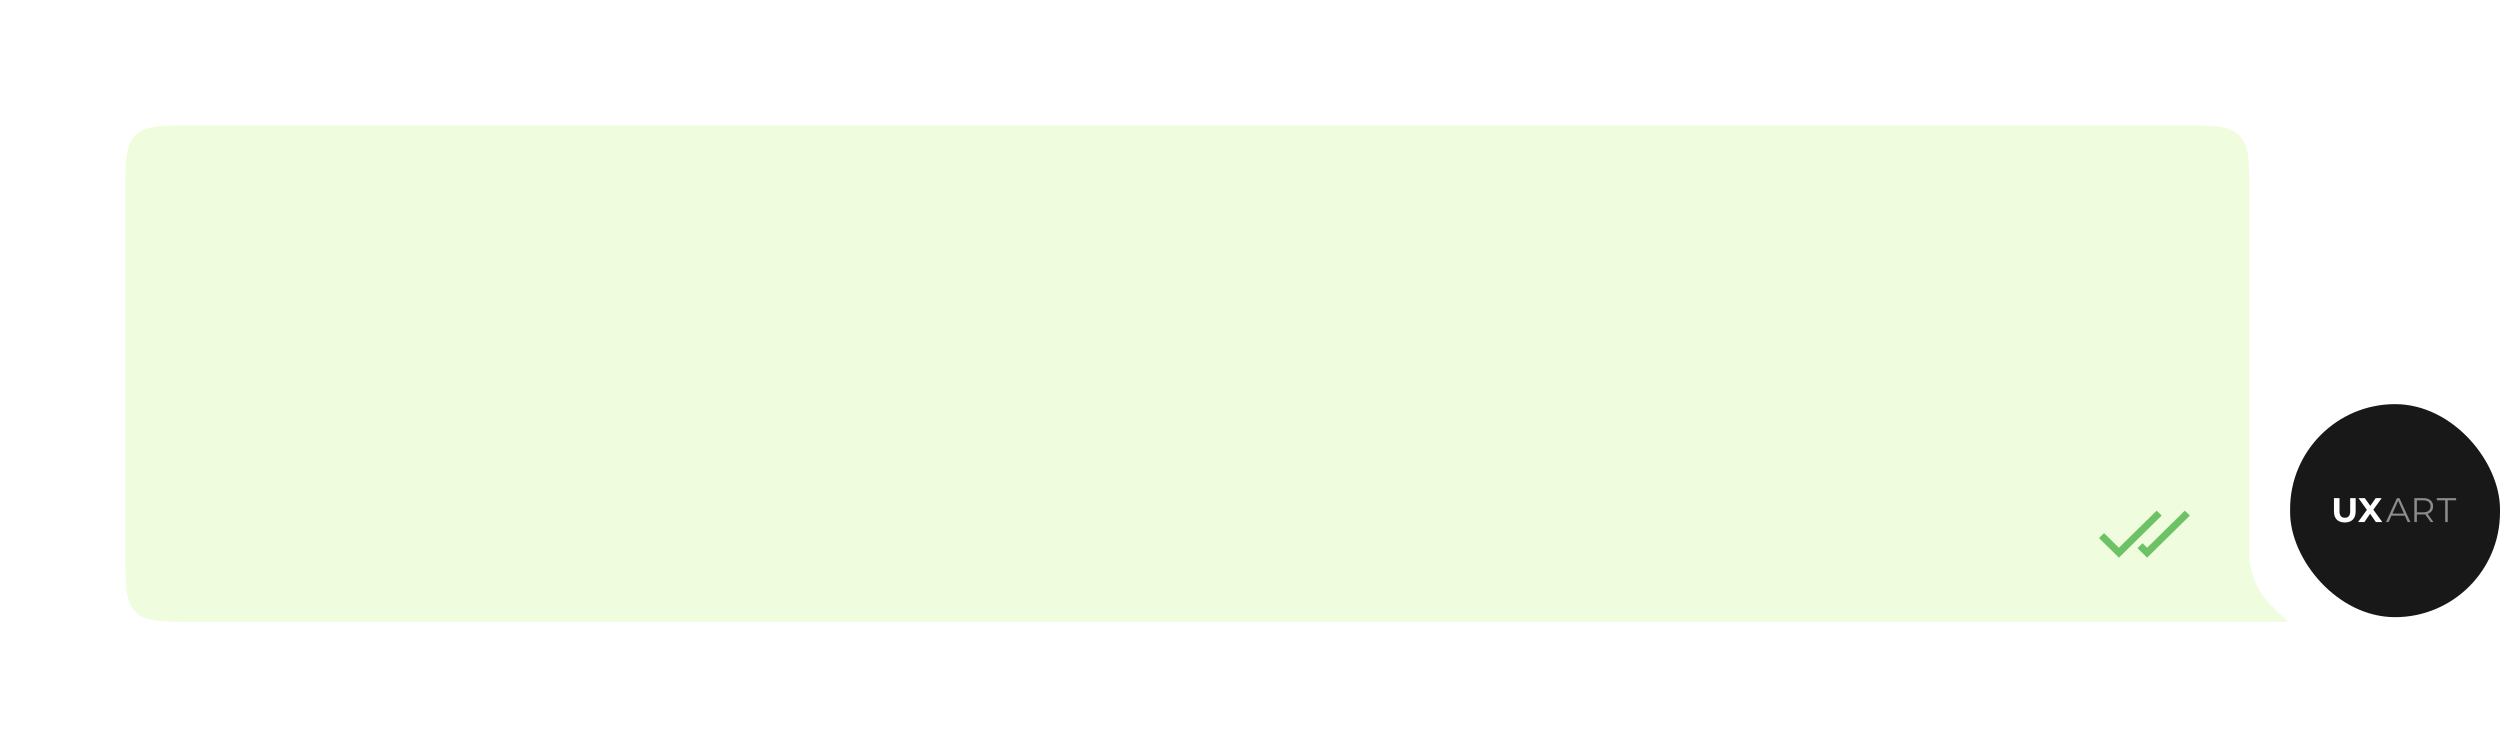
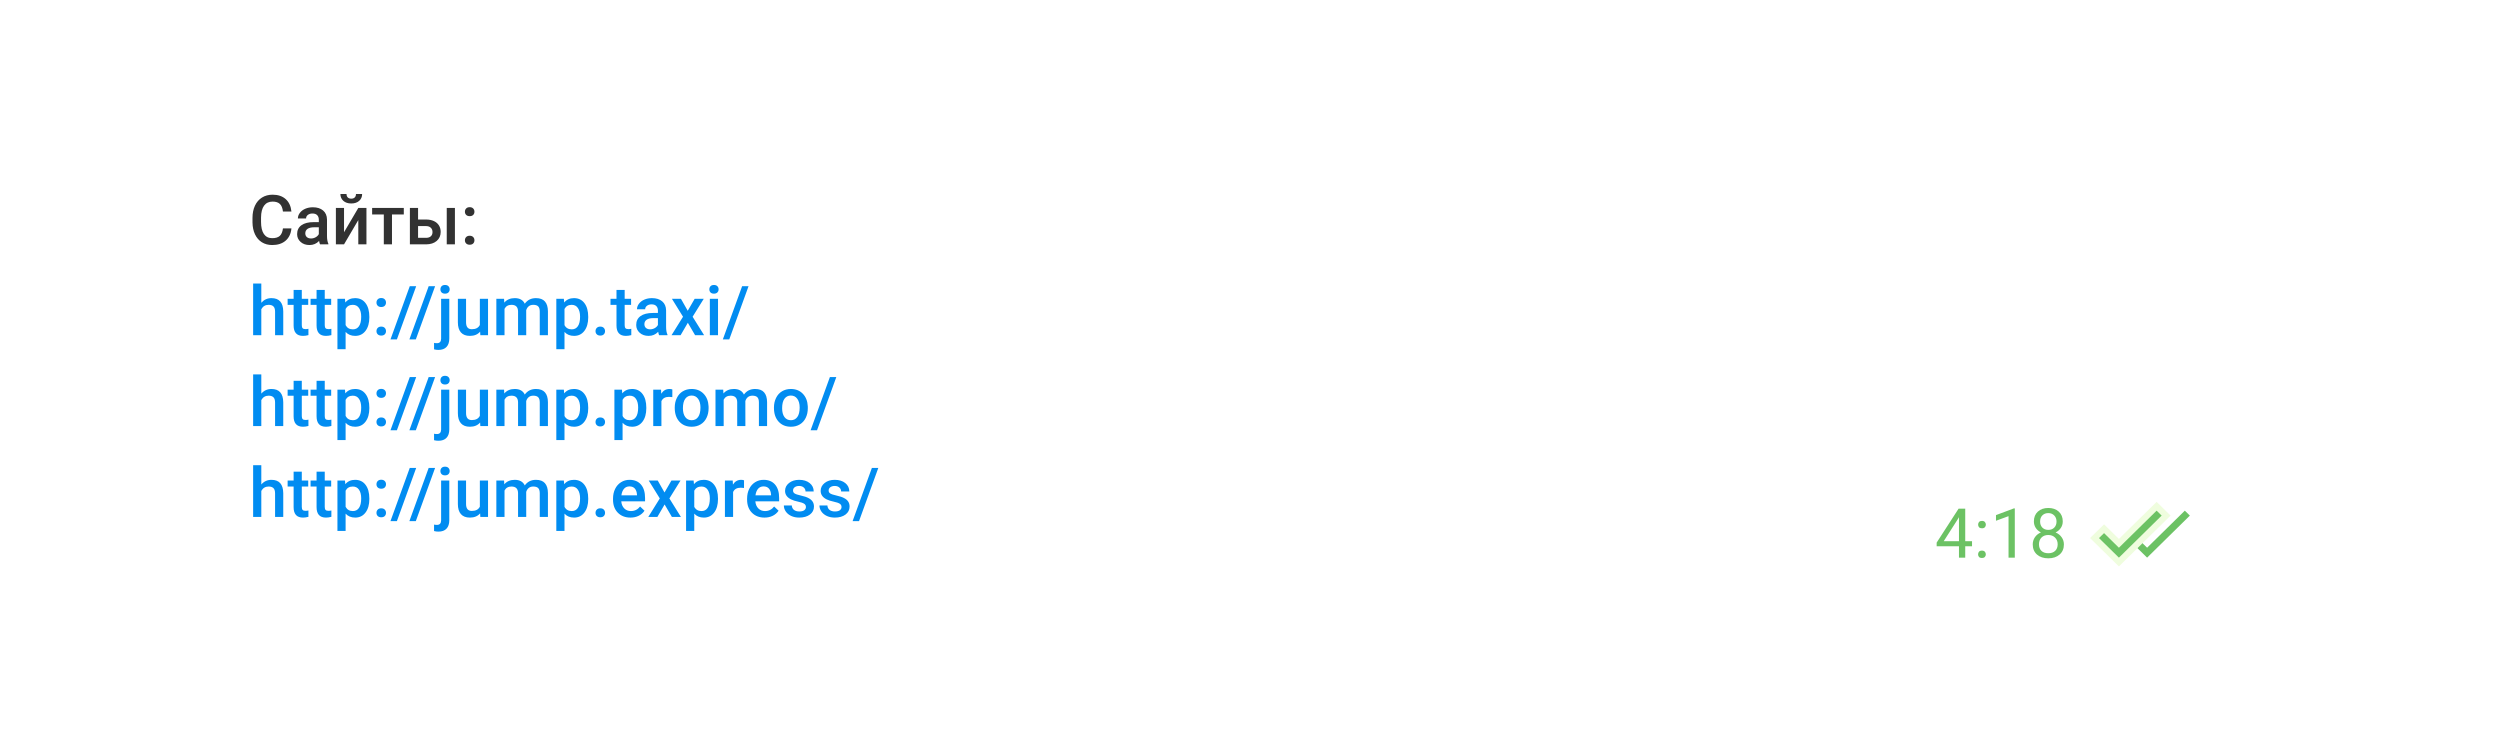
<svg xmlns="http://www.w3.org/2000/svg" width="798" height="239" viewBox="0 0 798 239" fill="none">
  <path d="M627.301 172.747H629.471V174.369H627.301V178H625.303V174.369H618.181V173.198L625.185 162.359H627.301V172.747ZM620.437 172.747H625.303V165.077L625.066 165.507L620.437 172.747ZM631.404 176.958C631.404 176.614 631.505 176.328 631.705 176.099C631.913 175.869 632.221 175.755 632.629 175.755C633.037 175.755 633.345 175.869 633.553 176.099C633.768 176.328 633.875 176.614 633.875 176.958C633.875 177.287 633.768 177.563 633.553 177.785C633.345 178.007 633.037 178.118 632.629 178.118C632.221 178.118 631.913 178.007 631.705 177.785C631.505 177.563 631.404 177.287 631.404 176.958ZM631.415 167.473C631.415 167.129 631.515 166.842 631.716 166.613C631.924 166.384 632.231 166.27 632.64 166.27C633.048 166.27 633.356 166.384 633.563 166.613C633.778 166.842 633.886 167.129 633.886 167.473C633.886 167.802 633.778 168.078 633.563 168.3C633.356 168.522 633.048 168.633 632.64 168.633C632.231 168.633 631.924 168.522 631.716 168.3C631.515 168.078 631.415 167.802 631.415 167.473ZM643.124 178H641.126V164.755L637.119 166.227V164.422L642.812 162.284H643.124V178ZM658.432 166.441C658.432 167.222 658.224 167.917 657.809 168.525C657.4 169.134 656.845 169.61 656.144 169.954C656.96 170.305 657.604 170.817 658.077 171.49C658.557 172.163 658.797 172.926 658.797 173.778C658.797 175.132 658.339 176.21 657.422 177.012C656.512 177.814 655.313 178.215 653.823 178.215C652.319 178.215 651.113 177.814 650.203 177.012C649.301 176.202 648.85 175.125 648.85 173.778C648.85 172.933 649.079 172.171 649.537 171.49C650.003 170.81 650.644 170.294 651.46 169.943C650.765 169.6 650.217 169.123 649.816 168.515C649.415 167.906 649.215 167.215 649.215 166.441C649.215 165.124 649.637 164.078 650.482 163.305C651.327 162.531 652.441 162.145 653.823 162.145C655.198 162.145 656.308 162.531 657.153 163.305C658.006 164.078 658.432 165.124 658.432 166.441ZM656.81 173.735C656.81 172.862 656.53 172.149 655.972 171.598C655.42 171.046 654.697 170.771 653.802 170.771C652.907 170.771 652.187 171.043 651.643 171.587C651.105 172.131 650.837 172.847 650.837 173.735C650.837 174.623 651.098 175.322 651.621 175.83C652.151 176.339 652.885 176.593 653.823 176.593C654.754 176.593 655.485 176.339 656.015 175.83C656.545 175.314 656.81 174.616 656.81 173.735ZM653.823 163.777C653.043 163.777 652.409 164.021 651.922 164.508C651.442 164.988 651.202 165.643 651.202 166.474C651.202 167.269 651.438 167.913 651.911 168.407C652.391 168.894 653.028 169.138 653.823 169.138C654.618 169.138 655.252 168.894 655.725 168.407C656.204 167.913 656.444 167.269 656.444 166.474C656.444 165.679 656.197 165.031 655.703 164.529C655.209 164.028 654.582 163.777 653.823 163.777Z" fill="#6CC264" />
  <path d="M93.024 72.908C92.867 74.577 92.251 75.88 91.177 76.818C90.103 77.749 88.674 78.215 86.891 78.215C85.644 78.215 84.545 77.921 83.593 77.334C82.647 76.74 81.917 75.898 81.401 74.81C80.886 73.721 80.617 72.457 80.596 71.018V69.557C80.596 68.081 80.857 66.782 81.38 65.657C81.903 64.533 82.651 63.666 83.625 63.058C84.606 62.449 85.738 62.145 87.019 62.145C88.745 62.145 90.135 62.614 91.188 63.552C92.24 64.49 92.853 65.815 93.024 67.526H90.317C90.189 66.402 89.859 65.593 89.329 65.099C88.806 64.597 88.037 64.347 87.019 64.347C85.838 64.347 84.928 64.78 84.291 65.647C83.661 66.506 83.338 67.77 83.324 69.439V70.824C83.324 72.514 83.625 73.803 84.227 74.691C84.835 75.579 85.723 76.023 86.891 76.023C87.958 76.023 88.76 75.784 89.297 75.304C89.834 74.824 90.174 74.025 90.317 72.908H93.024ZM102.155 78C102.041 77.778 101.94 77.416 101.854 76.915C101.024 77.782 100.007 78.215 98.804 78.215C97.636 78.215 96.684 77.882 95.946 77.216C95.209 76.55 94.84 75.726 94.84 74.745C94.84 73.506 95.298 72.557 96.215 71.898C97.139 71.232 98.456 70.899 100.168 70.899H101.769V70.137C101.769 69.535 101.6 69.055 101.264 68.697C100.927 68.332 100.415 68.149 99.728 68.149C99.133 68.149 98.646 68.3 98.267 68.601C97.887 68.894 97.697 69.27 97.697 69.728H95.087C95.087 69.091 95.298 68.497 95.721 67.945C96.143 67.387 96.716 66.95 97.439 66.635C98.17 66.32 98.983 66.162 99.878 66.162C101.239 66.162 102.324 66.506 103.133 67.193C103.942 67.874 104.357 68.833 104.379 70.072V75.314C104.379 76.36 104.526 77.194 104.819 77.817V78H102.155ZM99.287 76.12C99.803 76.12 100.286 75.995 100.737 75.744C101.196 75.493 101.539 75.157 101.769 74.734V72.543H100.361C99.394 72.543 98.668 72.711 98.181 73.048C97.694 73.384 97.45 73.861 97.45 74.477C97.45 74.978 97.615 75.379 97.944 75.68C98.281 75.973 98.728 76.12 99.287 76.12ZM114.369 66.377H116.969V78H114.369V70.244L109.814 78H107.215V66.377H109.814V74.133L114.369 66.377ZM115.594 61.919C115.594 62.821 115.279 63.552 114.648 64.11C114.018 64.669 113.177 64.948 112.124 64.948C111.071 64.948 110.23 64.669 109.6 64.11C108.969 63.552 108.654 62.821 108.654 61.919H110.609C110.609 62.392 110.742 62.76 111.007 63.025C111.279 63.283 111.651 63.412 112.124 63.412C112.597 63.412 112.965 63.283 113.23 63.025C113.495 62.76 113.628 62.392 113.628 61.919H115.594ZM128.893 68.45H125.122V78H122.512V68.45H118.784V66.377H128.893V68.45ZM133.447 70.072H136.004C136.956 70.072 137.787 70.237 138.496 70.566C139.205 70.896 139.742 71.358 140.107 71.952C140.48 72.546 140.666 73.238 140.666 74.025C140.666 75.221 140.243 76.181 139.398 76.904C138.553 77.628 137.429 77.993 136.025 78H130.837V66.377H133.447V70.072ZM145.21 78H142.6V66.377H145.21V78ZM133.447 72.167V75.916H135.993C136.631 75.916 137.132 75.758 137.497 75.443C137.869 75.121 138.056 74.666 138.056 74.079C138.056 73.492 137.873 73.03 137.508 72.693C137.15 72.35 136.663 72.174 136.047 72.167H133.447ZM149.915 75.25C150.402 75.25 150.778 75.39 151.043 75.669C151.308 75.941 151.44 76.285 151.44 76.7C151.44 77.108 151.308 77.449 151.043 77.721C150.778 77.986 150.402 78.118 149.915 78.118C149.45 78.118 149.081 77.986 148.809 77.721C148.536 77.456 148.4 77.116 148.4 76.7C148.4 76.285 148.533 75.941 148.798 75.669C149.063 75.39 149.435 75.25 149.915 75.25ZM149.915 66.13C150.402 66.13 150.778 66.269 151.043 66.549C151.308 66.821 151.44 67.165 151.44 67.58C151.44 67.988 151.308 68.329 151.043 68.601C150.778 68.866 150.402 68.998 149.915 68.998C149.45 68.998 149.081 68.866 148.809 68.601C148.536 68.336 148.4 67.995 148.4 67.58C148.4 67.165 148.533 66.821 148.798 66.549C149.063 66.269 149.435 66.13 149.915 66.13Z" fill="#323232" />
  <path d="M83.41 96.644C84.262 95.656 85.34 95.162 86.644 95.162C89.121 95.162 90.378 96.576 90.414 99.405V107H87.804V99.502C87.804 98.7 87.628 98.134 87.277 97.805C86.934 97.468 86.425 97.3 85.752 97.3C84.706 97.3 83.926 97.765 83.41 98.696V107H80.8V90.5H83.41V96.644ZM96.333 92.552V95.377H98.385V97.311H96.333V103.799C96.333 104.243 96.419 104.565 96.591 104.766C96.77 104.959 97.085 105.056 97.536 105.056C97.837 105.056 98.141 105.02 98.449 104.948V106.968C97.855 107.132 97.282 107.215 96.731 107.215C94.725 107.215 93.723 106.108 93.723 103.896V97.311H91.811V95.377H93.723V92.552H96.333ZM103.659 92.552V95.377H105.711V97.311H103.659V103.799C103.659 104.243 103.745 104.565 103.917 104.766C104.096 104.959 104.411 105.056 104.862 105.056C105.163 105.056 105.467 105.02 105.775 104.948V106.968C105.181 107.132 104.608 107.215 104.057 107.215C102.051 107.215 101.049 106.108 101.049 103.896V97.311H99.137V95.377H101.049V92.552H103.659ZM117.893 101.307C117.893 103.104 117.484 104.54 116.668 105.614C115.852 106.681 114.756 107.215 113.381 107.215C112.106 107.215 111.086 106.796 110.319 105.958V111.469H107.709V95.377H110.115L110.223 96.559C110.989 95.628 112.031 95.162 113.349 95.162C114.767 95.162 115.877 95.692 116.679 96.752C117.488 97.805 117.893 99.269 117.893 101.146V101.307ZM115.293 101.081C115.293 99.921 115.06 99.001 114.595 98.32C114.136 97.64 113.478 97.3 112.618 97.3C111.551 97.3 110.785 97.74 110.319 98.621V103.777C110.792 104.68 111.565 105.131 112.64 105.131C113.47 105.131 114.118 104.798 114.584 104.132C115.057 103.459 115.293 102.442 115.293 101.081ZM121.685 104.25C122.172 104.25 122.548 104.39 122.812 104.669C123.077 104.941 123.21 105.285 123.21 105.7C123.21 106.108 123.077 106.449 122.812 106.721C122.548 106.986 122.172 107.118 121.685 107.118C121.219 107.118 120.85 106.986 120.578 106.721C120.306 106.456 120.17 106.116 120.17 105.7C120.17 105.285 120.302 104.941 120.567 104.669C120.832 104.39 121.205 104.25 121.685 104.25ZM121.685 95.13C122.172 95.13 122.548 95.269 122.812 95.549C123.077 95.821 123.21 96.165 123.21 96.58C123.21 96.988 123.077 97.329 122.812 97.601C122.548 97.866 122.172 97.998 121.685 97.998C121.219 97.998 120.85 97.866 120.578 97.601C120.306 97.336 120.17 96.995 120.17 96.58C120.17 96.165 120.302 95.821 120.567 95.549C120.832 95.269 121.205 95.13 121.685 95.13ZM126.69 108.343H124.639L130.794 91.359H132.846L126.69 108.343ZM132.728 108.343H130.676L136.831 91.359H138.883L132.728 108.343ZM143.416 95.377V108.031C143.416 109.22 143.119 110.126 142.524 110.749C141.937 111.379 141.074 111.694 139.936 111.694C139.456 111.694 138.994 111.633 138.55 111.512V109.449C138.822 109.514 139.13 109.546 139.474 109.546C140.34 109.546 140.784 109.073 140.806 108.128V95.377H143.416ZM140.58 92.358C140.58 91.957 140.705 91.624 140.956 91.359C141.214 91.094 141.579 90.962 142.052 90.962C142.524 90.962 142.89 91.094 143.147 91.359C143.405 91.624 143.534 91.957 143.534 92.358C143.534 92.752 143.405 93.082 143.147 93.347C142.89 93.605 142.524 93.733 142.052 93.733C141.579 93.733 141.214 93.605 140.956 93.347C140.705 93.082 140.58 92.752 140.58 92.358ZM153.256 105.861C152.49 106.764 151.401 107.215 149.99 107.215C148.73 107.215 147.774 106.846 147.122 106.108C146.478 105.371 146.155 104.304 146.155 102.907V95.377H148.766V102.875C148.766 104.35 149.378 105.088 150.603 105.088C151.87 105.088 152.726 104.633 153.17 103.724V95.377H155.78V107H153.32L153.256 105.861ZM160.894 95.377L160.969 96.591C161.785 95.638 162.902 95.162 164.32 95.162C165.874 95.162 166.938 95.757 167.511 96.945C168.356 95.757 169.545 95.162 171.077 95.162C172.359 95.162 173.312 95.517 173.935 96.226C174.565 96.935 174.887 97.98 174.901 99.362V107H172.291V99.438C172.291 98.7 172.13 98.159 171.808 97.815C171.485 97.472 170.952 97.3 170.207 97.3C169.613 97.3 169.126 97.461 168.746 97.783C168.374 98.098 168.112 98.514 167.962 99.029L167.973 107H165.362V99.352C165.326 97.984 164.628 97.3 163.268 97.3C162.222 97.3 161.481 97.726 161.044 98.578V107H158.434V95.377H160.894ZM187.76 101.307C187.76 103.104 187.352 104.54 186.535 105.614C185.719 106.681 184.623 107.215 183.248 107.215C181.973 107.215 180.953 106.796 180.187 105.958V111.469H177.576V95.377H179.982L180.09 96.559C180.856 95.628 181.898 95.162 183.216 95.162C184.634 95.162 185.744 95.692 186.546 96.752C187.355 97.805 187.76 99.269 187.76 101.146V101.307ZM185.16 101.081C185.16 99.921 184.927 99.001 184.462 98.32C184.004 97.64 183.345 97.3 182.485 97.3C181.418 97.3 180.652 97.74 180.187 98.621V103.777C180.659 104.68 181.433 105.131 182.507 105.131C183.338 105.131 183.986 104.798 184.451 104.132C184.924 103.459 185.16 102.442 185.16 101.081ZM191.605 104.25C192.092 104.25 192.468 104.39 192.733 104.669C192.998 104.941 193.131 105.285 193.131 105.7C193.131 106.108 192.998 106.449 192.733 106.721C192.468 106.986 192.092 107.118 191.605 107.118C191.14 107.118 190.771 106.986 190.499 106.721C190.227 106.456 190.091 106.116 190.091 105.7C190.091 105.285 190.223 104.941 190.488 104.669C190.753 104.39 191.126 104.25 191.605 104.25ZM199.394 92.552V95.377H201.445V97.311H199.394V103.799C199.394 104.243 199.479 104.565 199.651 104.766C199.83 104.959 200.146 105.056 200.597 105.056C200.897 105.056 201.202 105.02 201.51 104.948V106.968C200.915 107.132 200.342 107.215 199.791 107.215C197.786 107.215 196.783 106.108 196.783 103.896V97.311H194.871V95.377H196.783V92.552H199.394ZM210.394 107C210.279 106.778 210.179 106.416 210.093 105.915C209.262 106.782 208.245 107.215 207.042 107.215C205.875 107.215 204.922 106.882 204.185 106.216C203.447 105.55 203.078 104.726 203.078 103.745C203.078 102.506 203.536 101.557 204.453 100.898C205.377 100.232 206.695 99.899 208.406 99.899H210.007V99.137C210.007 98.535 209.839 98.055 209.502 97.697C209.165 97.332 208.653 97.149 207.966 97.149C207.371 97.149 206.884 97.3 206.505 97.601C206.125 97.894 205.936 98.27 205.936 98.728H203.325C203.325 98.091 203.536 97.497 203.959 96.945C204.382 96.387 204.954 95.95 205.678 95.635C206.408 95.32 207.221 95.162 208.116 95.162C209.477 95.162 210.562 95.506 211.371 96.193C212.18 96.874 212.596 97.833 212.617 99.072V104.314C212.617 105.36 212.764 106.194 213.058 106.817V107H210.394ZM207.525 105.12C208.041 105.12 208.524 104.995 208.976 104.744C209.434 104.493 209.778 104.157 210.007 103.734V101.543H208.6C207.633 101.543 206.906 101.711 206.419 102.048C205.932 102.384 205.688 102.861 205.688 103.477C205.688 103.978 205.853 104.379 206.183 104.68C206.519 104.973 206.967 105.12 207.525 105.12ZM219.524 99.201L221.737 95.377H224.638L221.082 101.103L224.756 107H221.877L219.557 103.025L217.247 107H214.347L218.021 101.103L214.476 95.377H217.354L219.524 99.201ZM229.192 107H226.582V95.377H229.192V107ZM226.421 92.358C226.421 91.957 226.546 91.624 226.797 91.359C227.055 91.094 227.42 90.962 227.893 90.962C228.365 90.962 228.73 91.094 228.988 91.359C229.246 91.624 229.375 91.957 229.375 92.358C229.375 92.752 229.246 93.082 228.988 93.347C228.73 93.605 228.365 93.733 227.893 93.733C227.42 93.733 227.055 93.605 226.797 93.347C226.546 93.082 226.421 92.752 226.421 92.358ZM232.78 108.343H230.729L236.884 91.359H238.936L232.78 108.343ZM83.41 125.645C84.262 124.656 85.34 124.162 86.644 124.162C89.121 124.162 90.378 125.576 90.414 128.405V136H87.804V128.502C87.804 127.7 87.628 127.134 87.277 126.805C86.934 126.468 86.425 126.3 85.752 126.3C84.706 126.3 83.926 126.765 83.41 127.696V136H80.8V119.5H83.41V125.645ZM96.333 121.552V124.377H98.385V126.311H96.333V132.799C96.333 133.243 96.419 133.565 96.591 133.766C96.77 133.959 97.085 134.056 97.536 134.056C97.837 134.056 98.141 134.02 98.449 133.948V135.968C97.855 136.132 97.282 136.215 96.731 136.215C94.725 136.215 93.723 135.108 93.723 132.896V126.311H91.811V124.377H93.723V121.552H96.333ZM103.659 121.552V124.377H105.711V126.311H103.659V132.799C103.659 133.243 103.745 133.565 103.917 133.766C104.096 133.959 104.411 134.056 104.862 134.056C105.163 134.056 105.467 134.02 105.775 133.948V135.968C105.181 136.132 104.608 136.215 104.057 136.215C102.051 136.215 101.049 135.108 101.049 132.896V126.311H99.137V124.377H101.049V121.552H103.659ZM117.893 130.307C117.893 132.104 117.484 133.54 116.668 134.614C115.852 135.681 114.756 136.215 113.381 136.215C112.106 136.215 111.086 135.796 110.319 134.958V140.469H107.709V124.377H110.115L110.223 125.559C110.989 124.628 112.031 124.162 113.349 124.162C114.767 124.162 115.877 124.692 116.679 125.752C117.488 126.805 117.893 128.269 117.893 130.146V130.307ZM115.293 130.081C115.293 128.921 115.06 128.001 114.595 127.32C114.136 126.64 113.478 126.3 112.618 126.3C111.551 126.3 110.785 126.74 110.319 127.621V132.777C110.792 133.68 111.565 134.131 112.64 134.131C113.47 134.131 114.118 133.798 114.584 133.132C115.057 132.459 115.293 131.442 115.293 130.081ZM121.685 133.25C122.172 133.25 122.548 133.39 122.812 133.669C123.077 133.941 123.21 134.285 123.21 134.7C123.21 135.108 123.077 135.449 122.812 135.721C122.548 135.986 122.172 136.118 121.685 136.118C121.219 136.118 120.85 135.986 120.578 135.721C120.306 135.456 120.17 135.116 120.17 134.7C120.17 134.285 120.302 133.941 120.567 133.669C120.832 133.39 121.205 133.25 121.685 133.25ZM121.685 124.13C122.172 124.13 122.548 124.27 122.812 124.549C123.077 124.821 123.21 125.165 123.21 125.58C123.21 125.988 123.077 126.328 122.812 126.601C122.548 126.866 122.172 126.998 121.685 126.998C121.219 126.998 120.85 126.866 120.578 126.601C120.306 126.336 120.17 125.995 120.17 125.58C120.17 125.165 120.302 124.821 120.567 124.549C120.832 124.27 121.205 124.13 121.685 124.13ZM126.69 137.343H124.639L130.794 120.359H132.846L126.69 137.343ZM132.728 137.343H130.676L136.831 120.359H138.883L132.728 137.343ZM143.416 124.377V137.031C143.416 138.22 143.119 139.126 142.524 139.749C141.937 140.379 141.074 140.694 139.936 140.694C139.456 140.694 138.994 140.633 138.55 140.512V138.449C138.822 138.514 139.13 138.546 139.474 138.546C140.34 138.546 140.784 138.073 140.806 137.128V124.377H143.416ZM140.58 121.358C140.58 120.957 140.705 120.624 140.956 120.359C141.214 120.094 141.579 119.962 142.052 119.962C142.524 119.962 142.89 120.094 143.147 120.359C143.405 120.624 143.534 120.957 143.534 121.358C143.534 121.752 143.405 122.082 143.147 122.347C142.89 122.604 142.524 122.733 142.052 122.733C141.579 122.733 141.214 122.604 140.956 122.347C140.705 122.082 140.58 121.752 140.58 121.358ZM153.256 134.861C152.49 135.764 151.401 136.215 149.99 136.215C148.73 136.215 147.774 135.846 147.122 135.108C146.478 134.371 146.155 133.304 146.155 131.907V124.377H148.766V131.875C148.766 133.35 149.378 134.088 150.603 134.088C151.87 134.088 152.726 133.633 153.17 132.724V124.377H155.78V136H153.32L153.256 134.861ZM160.894 124.377L160.969 125.591C161.785 124.638 162.902 124.162 164.32 124.162C165.874 124.162 166.938 124.757 167.511 125.945C168.356 124.757 169.545 124.162 171.077 124.162C172.359 124.162 173.312 124.517 173.935 125.226C174.565 125.935 174.887 126.98 174.901 128.362V136H172.291V128.438C172.291 127.7 172.13 127.159 171.808 126.815C171.485 126.472 170.952 126.3 170.207 126.3C169.613 126.3 169.126 126.461 168.746 126.783C168.374 127.098 168.112 127.514 167.962 128.029L167.973 136H165.362V128.352C165.326 126.984 164.628 126.3 163.268 126.3C162.222 126.3 161.481 126.726 161.044 127.578V136H158.434V124.377H160.894ZM187.76 130.307C187.76 132.104 187.352 133.54 186.535 134.614C185.719 135.681 184.623 136.215 183.248 136.215C181.973 136.215 180.953 135.796 180.187 134.958V140.469H177.576V124.377H179.982L180.09 125.559C180.856 124.628 181.898 124.162 183.216 124.162C184.634 124.162 185.744 124.692 186.546 125.752C187.355 126.805 187.76 128.269 187.76 130.146V130.307ZM185.16 130.081C185.16 128.921 184.927 128.001 184.462 127.32C184.004 126.64 183.345 126.3 182.485 126.3C181.418 126.3 180.652 126.74 180.187 127.621V132.777C180.659 133.68 181.433 134.131 182.507 134.131C183.338 134.131 183.986 133.798 184.451 133.132C184.924 132.459 185.16 131.442 185.16 130.081ZM191.605 133.25C192.092 133.25 192.468 133.39 192.733 133.669C192.998 133.941 193.131 134.285 193.131 134.7C193.131 135.108 192.998 135.449 192.733 135.721C192.468 135.986 192.092 136.118 191.605 136.118C191.14 136.118 190.771 135.986 190.499 135.721C190.227 135.456 190.091 135.116 190.091 134.7C190.091 134.285 190.223 133.941 190.488 133.669C190.753 133.39 191.126 133.25 191.605 133.25ZM206.301 130.307C206.301 132.104 205.893 133.54 205.076 134.614C204.26 135.681 203.164 136.215 201.789 136.215C200.514 136.215 199.494 135.796 198.728 134.958V140.469H196.117V124.377H198.523L198.631 125.559C199.397 124.628 200.439 124.162 201.757 124.162C203.175 124.162 204.285 124.692 205.087 125.752C205.896 126.805 206.301 128.269 206.301 130.146V130.307ZM203.701 130.081C203.701 128.921 203.468 128.001 203.003 127.32C202.545 126.64 201.886 126.3 201.026 126.3C199.959 126.3 199.193 126.74 198.728 127.621V132.777C199.2 133.68 199.974 134.131 201.048 134.131C201.879 134.131 202.527 133.798 202.992 133.132C203.465 132.459 203.701 131.442 203.701 130.081ZM214.604 126.762C214.261 126.704 213.906 126.676 213.541 126.676C212.345 126.676 211.539 127.134 211.124 128.051V136H208.514V124.377H211.006L211.07 125.677C211.701 124.667 212.574 124.162 213.691 124.162C214.064 124.162 214.372 124.212 214.615 124.312L214.604 126.762ZM215.378 130.081C215.378 128.942 215.604 127.918 216.055 127.009C216.506 126.092 217.14 125.39 217.956 124.903C218.772 124.409 219.711 124.162 220.771 124.162C222.339 124.162 223.61 124.667 224.584 125.677C225.565 126.687 226.095 128.026 226.174 129.694L226.185 130.307C226.185 131.452 225.963 132.477 225.519 133.379C225.082 134.281 224.451 134.979 223.628 135.474C222.812 135.968 221.866 136.215 220.792 136.215C219.152 136.215 217.838 135.671 216.85 134.582C215.868 133.486 215.378 132.029 215.378 130.21V130.081ZM217.988 130.307C217.988 131.503 218.235 132.441 218.729 133.121C219.224 133.794 219.911 134.131 220.792 134.131C221.673 134.131 222.357 133.787 222.844 133.1C223.338 132.412 223.585 131.406 223.585 130.081C223.585 128.907 223.331 127.976 222.822 127.288C222.321 126.601 221.637 126.257 220.771 126.257C219.918 126.257 219.242 126.597 218.74 127.277C218.239 127.951 217.988 128.96 217.988 130.307ZM230.847 124.377L230.922 125.591C231.738 124.638 232.855 124.162 234.273 124.162C235.827 124.162 236.891 124.757 237.464 125.945C238.309 124.757 239.498 124.162 241.03 124.162C242.312 124.162 243.265 124.517 243.888 125.226C244.518 125.935 244.84 126.98 244.854 128.362V136H242.244V128.438C242.244 127.7 242.083 127.159 241.761 126.815C241.438 126.472 240.905 126.3 240.16 126.3C239.566 126.3 239.079 126.461 238.699 126.783C238.327 127.098 238.065 127.514 237.915 128.029L237.926 136H235.315V128.352C235.28 126.984 234.581 126.3 233.221 126.3C232.175 126.3 231.434 126.726 230.997 127.578V136H228.387V124.377H230.847ZM247.046 130.081C247.046 128.942 247.271 127.918 247.723 127.009C248.174 126.092 248.808 125.39 249.624 124.903C250.44 124.409 251.379 124.162 252.438 124.162C254.007 124.162 255.278 124.667 256.252 125.677C257.233 126.687 257.763 128.026 257.842 129.694L257.853 130.307C257.853 131.452 257.631 132.477 257.187 133.379C256.75 134.281 256.119 134.979 255.296 135.474C254.479 135.968 253.534 136.215 252.46 136.215C250.82 136.215 249.506 135.671 248.518 134.582C247.536 133.486 247.046 132.029 247.046 130.21V130.081ZM249.656 130.307C249.656 131.503 249.903 132.441 250.397 133.121C250.892 133.794 251.579 134.131 252.46 134.131C253.341 134.131 254.025 133.787 254.512 133.1C255.006 132.412 255.253 131.406 255.253 130.081C255.253 128.907 254.999 127.976 254.49 127.288C253.989 126.601 253.305 126.257 252.438 126.257C251.586 126.257 250.91 126.597 250.408 127.277C249.907 127.951 249.656 128.96 249.656 130.307ZM260.796 137.343H258.744L264.899 120.359H266.951L260.796 137.343ZM83.41 154.645C84.262 153.656 85.34 153.162 86.644 153.162C89.121 153.162 90.378 154.576 90.414 157.405V165H87.804V157.502C87.804 156.7 87.628 156.134 87.277 155.805C86.934 155.468 86.425 155.3 85.752 155.3C84.706 155.3 83.926 155.765 83.41 156.696V165H80.8V148.5H83.41V154.645ZM96.333 150.552V153.377H98.385V155.311H96.333V161.799C96.333 162.243 96.419 162.565 96.591 162.766C96.77 162.959 97.085 163.056 97.536 163.056C97.837 163.056 98.141 163.02 98.449 162.948V164.968C97.855 165.132 97.282 165.215 96.731 165.215C94.725 165.215 93.723 164.108 93.723 161.896V155.311H91.811V153.377H93.723V150.552H96.333ZM103.659 150.552V153.377H105.711V155.311H103.659V161.799C103.659 162.243 103.745 162.565 103.917 162.766C104.096 162.959 104.411 163.056 104.862 163.056C105.163 163.056 105.467 163.02 105.775 162.948V164.968C105.181 165.132 104.608 165.215 104.057 165.215C102.051 165.215 101.049 164.108 101.049 161.896V155.311H99.137V153.377H101.049V150.552H103.659ZM117.893 159.307C117.893 161.104 117.484 162.54 116.668 163.614C115.852 164.681 114.756 165.215 113.381 165.215C112.106 165.215 111.086 164.796 110.319 163.958V169.469H107.709V153.377H110.115L110.223 154.559C110.989 153.628 112.031 153.162 113.349 153.162C114.767 153.162 115.877 153.692 116.679 154.752C117.488 155.805 117.893 157.269 117.893 159.146V159.307ZM115.293 159.081C115.293 157.921 115.06 157.001 114.595 156.32C114.136 155.64 113.478 155.3 112.618 155.3C111.551 155.3 110.785 155.74 110.319 156.621V161.777C110.792 162.68 111.565 163.131 112.64 163.131C113.47 163.131 114.118 162.798 114.584 162.132C115.057 161.459 115.293 160.442 115.293 159.081ZM121.685 162.25C122.172 162.25 122.548 162.39 122.812 162.669C123.077 162.941 123.21 163.285 123.21 163.7C123.21 164.108 123.077 164.449 122.812 164.721C122.548 164.986 122.172 165.118 121.685 165.118C121.219 165.118 120.85 164.986 120.578 164.721C120.306 164.456 120.17 164.116 120.17 163.7C120.17 163.285 120.302 162.941 120.567 162.669C120.832 162.39 121.205 162.25 121.685 162.25ZM121.685 153.13C122.172 153.13 122.548 153.27 122.812 153.549C123.077 153.821 123.21 154.165 123.21 154.58C123.21 154.988 123.077 155.328 122.812 155.601C122.548 155.866 122.172 155.998 121.685 155.998C121.219 155.998 120.85 155.866 120.578 155.601C120.306 155.336 120.17 154.995 120.17 154.58C120.17 154.165 120.302 153.821 120.567 153.549C120.832 153.27 121.205 153.13 121.685 153.13ZM126.69 166.343H124.639L130.794 149.359H132.846L126.69 166.343ZM132.728 166.343H130.676L136.831 149.359H138.883L132.728 166.343ZM143.416 153.377V166.031C143.416 167.22 143.119 168.126 142.524 168.749C141.937 169.379 141.074 169.694 139.936 169.694C139.456 169.694 138.994 169.633 138.55 169.512V167.449C138.822 167.514 139.13 167.546 139.474 167.546C140.34 167.546 140.784 167.073 140.806 166.128V153.377H143.416ZM140.58 150.358C140.58 149.957 140.705 149.624 140.956 149.359C141.214 149.094 141.579 148.962 142.052 148.962C142.524 148.962 142.89 149.094 143.147 149.359C143.405 149.624 143.534 149.957 143.534 150.358C143.534 150.752 143.405 151.082 143.147 151.347C142.89 151.604 142.524 151.733 142.052 151.733C141.579 151.733 141.214 151.604 140.956 151.347C140.705 151.082 140.58 150.752 140.58 150.358ZM153.256 163.861C152.49 164.764 151.401 165.215 149.99 165.215C148.73 165.215 147.774 164.846 147.122 164.108C146.478 163.371 146.155 162.304 146.155 160.907V153.377H148.766V160.875C148.766 162.35 149.378 163.088 150.603 163.088C151.87 163.088 152.726 162.633 153.17 161.724V153.377H155.78V165H153.32L153.256 163.861ZM160.894 153.377L160.969 154.591C161.785 153.638 162.902 153.162 164.32 153.162C165.874 153.162 166.938 153.757 167.511 154.945C168.356 153.757 169.545 153.162 171.077 153.162C172.359 153.162 173.312 153.517 173.935 154.226C174.565 154.935 174.887 155.98 174.901 157.362V165H172.291V157.438C172.291 156.7 172.13 156.159 171.808 155.815C171.485 155.472 170.952 155.3 170.207 155.3C169.613 155.3 169.126 155.461 168.746 155.783C168.374 156.098 168.112 156.514 167.962 157.029L167.973 165H165.362V157.352C165.326 155.984 164.628 155.3 163.268 155.3C162.222 155.3 161.481 155.726 161.044 156.578V165H158.434V153.377H160.894ZM187.76 159.307C187.76 161.104 187.352 162.54 186.535 163.614C185.719 164.681 184.623 165.215 183.248 165.215C181.973 165.215 180.953 164.796 180.187 163.958V169.469H177.576V153.377H179.982L180.09 154.559C180.856 153.628 181.898 153.162 183.216 153.162C184.634 153.162 185.744 153.692 186.546 154.752C187.355 155.805 187.76 157.269 187.76 159.146V159.307ZM185.16 159.081C185.16 157.921 184.927 157.001 184.462 156.32C184.004 155.64 183.345 155.3 182.485 155.3C181.418 155.3 180.652 155.74 180.187 156.621V161.777C180.659 162.68 181.433 163.131 182.507 163.131C183.338 163.131 183.986 162.798 184.451 162.132C184.924 161.459 185.16 160.442 185.16 159.081ZM191.605 162.25C192.092 162.25 192.468 162.39 192.733 162.669C192.998 162.941 193.131 163.285 193.131 163.7C193.131 164.108 192.998 164.449 192.733 164.721C192.468 164.986 192.092 165.118 191.605 165.118C191.14 165.118 190.771 164.986 190.499 164.721C190.227 164.456 190.091 164.116 190.091 163.7C190.091 163.285 190.223 162.941 190.488 162.669C190.753 162.39 191.126 162.25 191.605 162.25ZM201.241 165.215C199.587 165.215 198.244 164.696 197.213 163.657C196.189 162.612 195.677 161.222 195.677 159.489V159.167C195.677 158.007 195.899 156.972 196.343 156.062C196.794 155.146 197.424 154.433 198.233 153.925C199.043 153.416 199.945 153.162 200.94 153.162C202.523 153.162 203.744 153.667 204.604 154.677C205.47 155.687 205.903 157.115 205.903 158.963V160.016H198.309C198.387 160.975 198.706 161.734 199.265 162.293C199.83 162.852 200.539 163.131 201.392 163.131C202.588 163.131 203.562 162.647 204.313 161.681L205.721 163.023C205.255 163.718 204.632 164.259 203.852 164.646C203.078 165.025 202.208 165.215 201.241 165.215ZM200.93 155.257C200.214 155.257 199.633 155.507 199.189 156.009C198.753 156.51 198.473 157.208 198.352 158.104H203.325V157.91C203.268 157.036 203.035 156.378 202.627 155.934C202.219 155.482 201.653 155.257 200.93 155.257ZM212.112 157.201L214.325 153.377H217.226L213.67 159.103L217.344 165H214.465L212.145 161.025L209.835 165H206.935L210.608 159.103L207.063 153.377H209.942L212.112 157.201ZM229.182 159.307C229.182 161.104 228.773 162.54 227.957 163.614C227.141 164.681 226.045 165.215 224.67 165.215C223.395 165.215 222.375 164.796 221.608 163.958V169.469H218.998V153.377H221.404L221.512 154.559C222.278 153.628 223.32 153.162 224.638 153.162C226.056 153.162 227.166 153.692 227.968 154.752C228.777 155.805 229.182 157.269 229.182 159.146V159.307ZM226.582 159.081C226.582 157.921 226.349 157.001 225.884 156.32C225.425 155.64 224.767 155.3 223.907 155.3C222.84 155.3 222.074 155.74 221.608 156.621V161.777C222.081 162.68 222.854 163.131 223.929 163.131C224.759 163.131 225.408 162.798 225.873 162.132C226.346 161.459 226.582 160.442 226.582 159.081ZM237.485 155.762C237.142 155.704 236.787 155.676 236.422 155.676C235.226 155.676 234.42 156.134 234.005 157.051V165H231.395V153.377H233.887L233.951 154.677C234.581 153.667 235.455 153.162 236.572 153.162C236.945 153.162 237.253 153.212 237.496 153.312L237.485 155.762ZM244.038 165.215C242.384 165.215 241.041 164.696 240.01 163.657C238.986 162.612 238.474 161.222 238.474 159.489V159.167C238.474 158.007 238.696 156.972 239.14 156.062C239.591 155.146 240.221 154.433 241.03 153.925C241.84 153.416 242.742 153.162 243.737 153.162C245.32 153.162 246.541 153.667 247.4 154.677C248.267 155.687 248.7 157.115 248.7 158.963V160.016H241.105C241.184 160.975 241.503 161.734 242.062 162.293C242.627 162.852 243.336 163.131 244.188 163.131C245.384 163.131 246.358 162.647 247.11 161.681L248.518 163.023C248.052 163.718 247.429 164.259 246.648 164.646C245.875 165.025 245.005 165.215 244.038 165.215ZM243.727 155.257C243.01 155.257 242.43 155.507 241.986 156.009C241.549 156.51 241.27 157.208 241.148 158.104H246.122V157.91C246.065 157.036 245.832 156.378 245.424 155.934C245.016 155.482 244.45 155.257 243.727 155.257ZM257.251 161.842C257.251 161.376 257.058 161.022 256.671 160.778C256.291 160.535 255.658 160.32 254.77 160.134C253.882 159.948 253.14 159.711 252.546 159.425C251.243 158.795 250.591 157.882 250.591 156.686C250.591 155.683 251.013 154.845 251.858 154.172C252.703 153.499 253.778 153.162 255.081 153.162C256.47 153.162 257.591 153.506 258.443 154.193C259.303 154.881 259.732 155.772 259.732 156.868H257.122C257.122 156.367 256.936 155.951 256.563 155.622C256.191 155.285 255.697 155.117 255.081 155.117C254.508 155.117 254.039 155.25 253.674 155.515C253.316 155.78 253.137 156.134 253.137 156.578C253.137 156.979 253.305 157.291 253.642 157.513C253.978 157.735 254.659 157.96 255.683 158.189C256.707 158.411 257.509 158.68 258.089 158.995C258.676 159.303 259.109 159.675 259.389 160.112C259.675 160.549 259.818 161.079 259.818 161.702C259.818 162.748 259.385 163.596 258.519 164.248C257.652 164.893 256.517 165.215 255.113 165.215C254.161 165.215 253.312 165.043 252.567 164.699C251.823 164.355 251.243 163.883 250.827 163.281C250.412 162.68 250.204 162.032 250.204 161.337H252.739C252.775 161.953 253.008 162.429 253.438 162.766C253.867 163.095 254.437 163.26 255.146 163.26C255.833 163.26 256.356 163.131 256.714 162.873C257.072 162.608 257.251 162.264 257.251 161.842ZM268.616 161.842C268.616 161.376 268.423 161.022 268.036 160.778C267.657 160.535 267.023 160.32 266.135 160.134C265.247 159.948 264.506 159.711 263.911 159.425C262.608 158.795 261.956 157.882 261.956 156.686C261.956 155.683 262.379 154.845 263.224 154.172C264.069 153.499 265.143 153.162 266.446 153.162C267.836 153.162 268.956 153.506 269.809 154.193C270.668 154.881 271.098 155.772 271.098 156.868H268.487C268.487 156.367 268.301 155.951 267.929 155.622C267.556 155.285 267.062 155.117 266.446 155.117C265.873 155.117 265.404 155.25 265.039 155.515C264.681 155.78 264.502 156.134 264.502 156.578C264.502 156.979 264.67 157.291 265.007 157.513C265.343 157.735 266.024 157.96 267.048 158.189C268.072 158.411 268.874 158.68 269.454 158.995C270.041 159.303 270.475 159.675 270.754 160.112C271.04 160.549 271.184 161.079 271.184 161.702C271.184 162.748 270.75 163.596 269.884 164.248C269.017 164.893 267.882 165.215 266.479 165.215C265.526 165.215 264.677 165.043 263.933 164.699C263.188 164.355 262.608 163.883 262.192 163.281C261.777 162.68 261.569 162.032 261.569 161.337H264.104C264.14 161.953 264.373 162.429 264.803 162.766C265.232 163.095 265.802 163.26 266.511 163.26C267.198 163.26 267.721 163.131 268.079 162.873C268.437 162.608 268.616 162.264 268.616 161.842ZM274.202 166.343H272.15L278.306 149.359H280.357L274.202 166.343Z" fill="#018CF1" />
  <g filter="url(#filter0_d)">
-     <path d="M718 58C718 47.629 718 42.444 714.778 39.222C711.556 36 706.371 36 696 36H62C51.629 36 46.444 36 43.222 39.222C40 42.444 40 47.629 40 58V172.5C40 182.871 40 188.056 43.222 191.278C46.444 194.5 51.629 194.5 62 194.5H730.5C730.5 194.5 723.843 188.71 721.5 185C720.056 182.714 719.062 179.637 718.513 177.613C718.3 176.829 718.193 176.436 718.097 175.713C718 174.989 718 174.434 718 173.324V143.5V58Z" fill="#EFFDDE" />
-   </g>
-   <rect x="731" y="129" width="67" height="68" rx="33.5" fill="#181818" />
+     </g>
  <path opacity="0.5" d="M767.625 164.601H763.367L762.45 166.642H761.609L765.103 159H765.9L769.393 166.642H768.542L767.625 164.601ZM767.33 163.946L765.496 159.841L763.662 163.946H767.33Z" fill="white" />
-   <path opacity="0.5" d="M780.507 159.699H777.821V159H784V159.699H781.315V166.642H780.507V159.699Z" fill="white" />
  <path opacity="0.5" d="M775.876 166.642L774.129 164.186C773.932 164.208 773.729 164.218 773.518 164.218H771.465V166.642H770.657V159H773.518C774.493 159 775.257 159.233 775.81 159.699C776.363 160.165 776.64 160.805 776.64 161.62C776.64 162.217 776.487 162.723 776.181 163.138C775.883 163.545 775.454 163.84 774.893 164.022L776.76 166.642H775.876ZM773.496 163.531C774.253 163.531 774.831 163.363 775.232 163.028C775.632 162.694 775.832 162.224 775.832 161.62C775.832 161.001 775.632 160.528 775.232 160.201C774.831 159.866 774.253 159.699 773.496 159.699H771.465V163.531H773.496Z" fill="white" />
  <path d="M758.377 166.642L756.532 163.989L754.72 166.642H752.689L755.517 162.756L752.831 159H754.84L756.598 161.478L758.323 159H760.233L757.569 162.69L760.419 166.642H758.377Z" fill="white" />
  <path d="M748.461 166.773C747.369 166.773 746.517 166.471 745.906 165.867C745.302 165.263 745 164.4 745 163.28V159H746.769V163.214C746.769 164.582 747.336 165.267 748.472 165.267C749.025 165.267 749.447 165.103 749.738 164.775C750.029 164.44 750.175 163.92 750.175 163.214V159H751.922V163.28C751.922 164.4 751.616 165.263 751.004 165.867C750.4 166.471 749.552 166.773 748.461 166.773Z" fill="white" />
  <path d="M685.356 174.834L680.615 170.17L679 171.747L685.356 178L699 164.577L697.397 163L685.356 174.834Z" fill="#6CC264" />
  <path d="M672.316 169.457L671.617 168.77L670.916 169.455L669.301 171.032L668.572 171.745L669.299 172.46L675.655 178.713L676.356 179.403L677.057 178.713L690.701 165.29L691.426 164.577L690.701 163.864L689.098 162.287L688.397 161.598L687.696 162.287L676.356 173.432L672.316 169.457Z" fill="#6CC264" stroke="#EFFDDE" stroke-width="2" />
  <defs>
    <filter id="filter0_d" x="0" y="0" width="770.5" height="238.5" filterUnits="userSpaceOnUse" color-interpolation-filters="sRGB">
      <feFlood flood-opacity="0" result="BackgroundImageFix" />
      <feColorMatrix in="SourceAlpha" type="matrix" values="0 0 0 0 0 0 0 0 0 0 0 0 0 0 0 0 0 0 127 0" />
      <feOffset dy="4" />
      <feGaussianBlur stdDeviation="20" />
      <feColorMatrix type="matrix" values="0 0 0 0 0 0 0 0 0 0 0 0 0 0 0 0 0 0 0.1 0" />
      <feBlend mode="normal" in2="BackgroundImageFix" result="effect1_dropShadow" />
      <feBlend mode="normal" in="SourceGraphic" in2="effect1_dropShadow" result="shape" />
    </filter>
  </defs>
</svg>